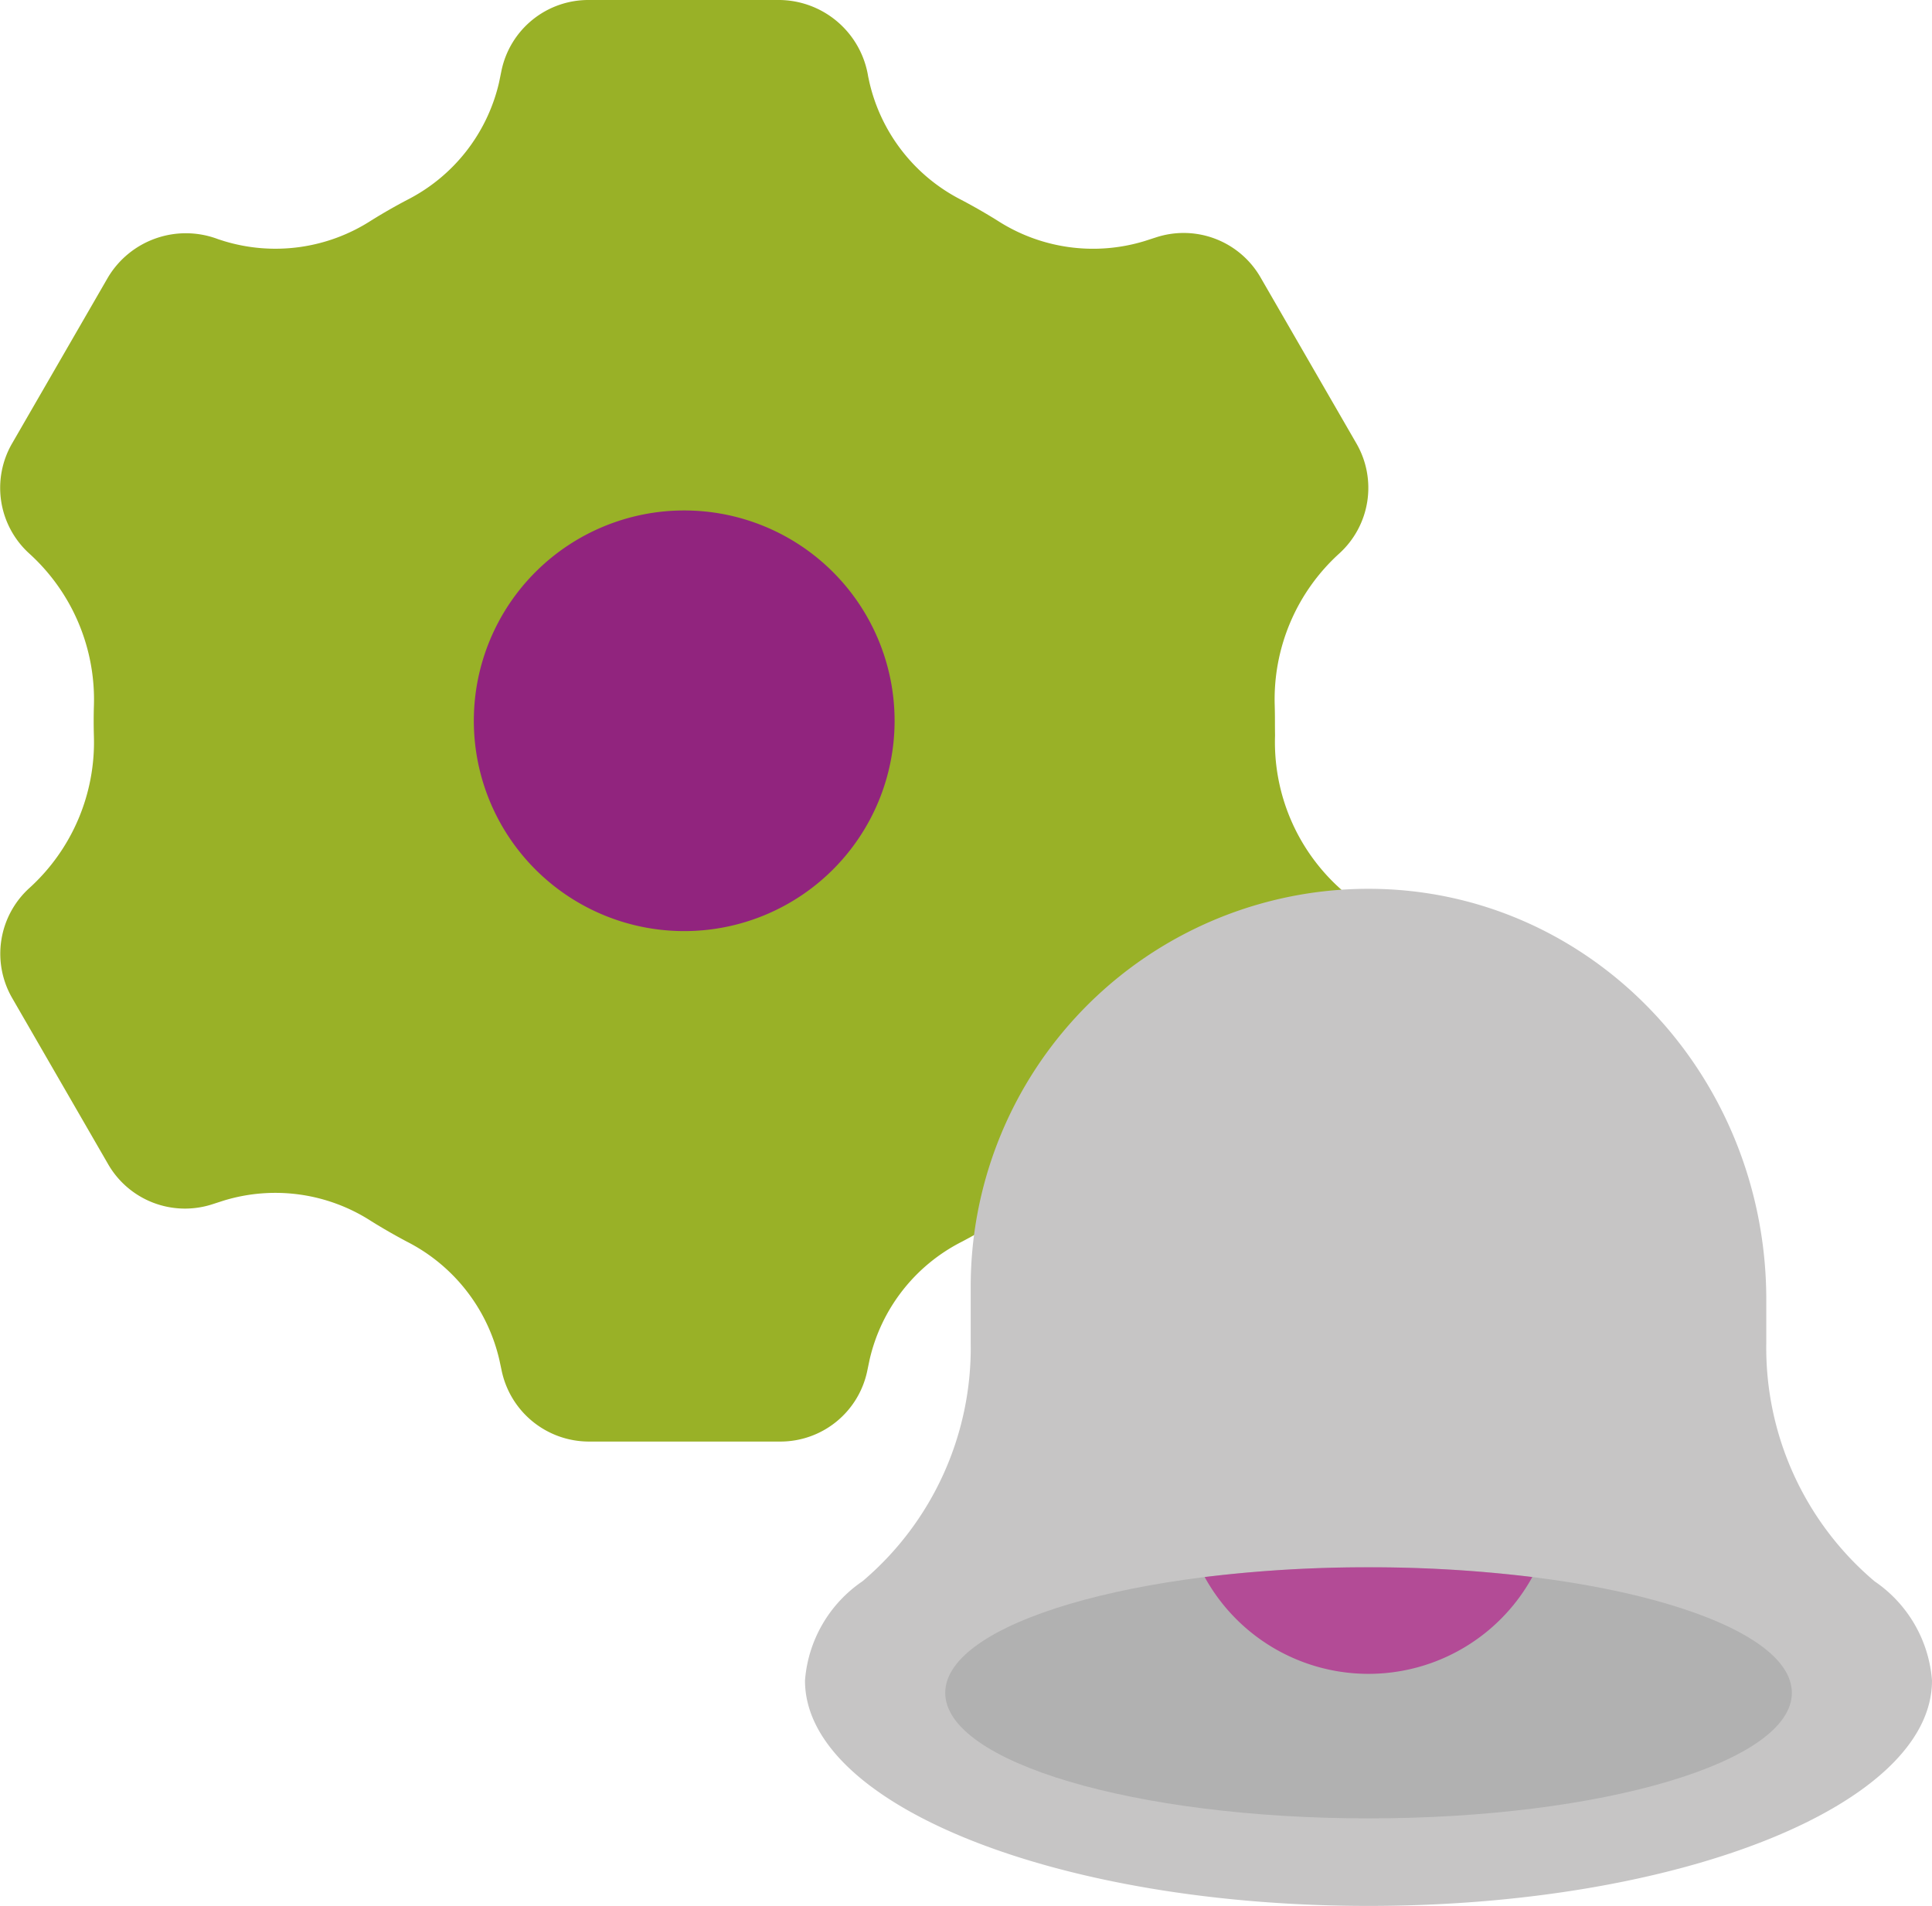
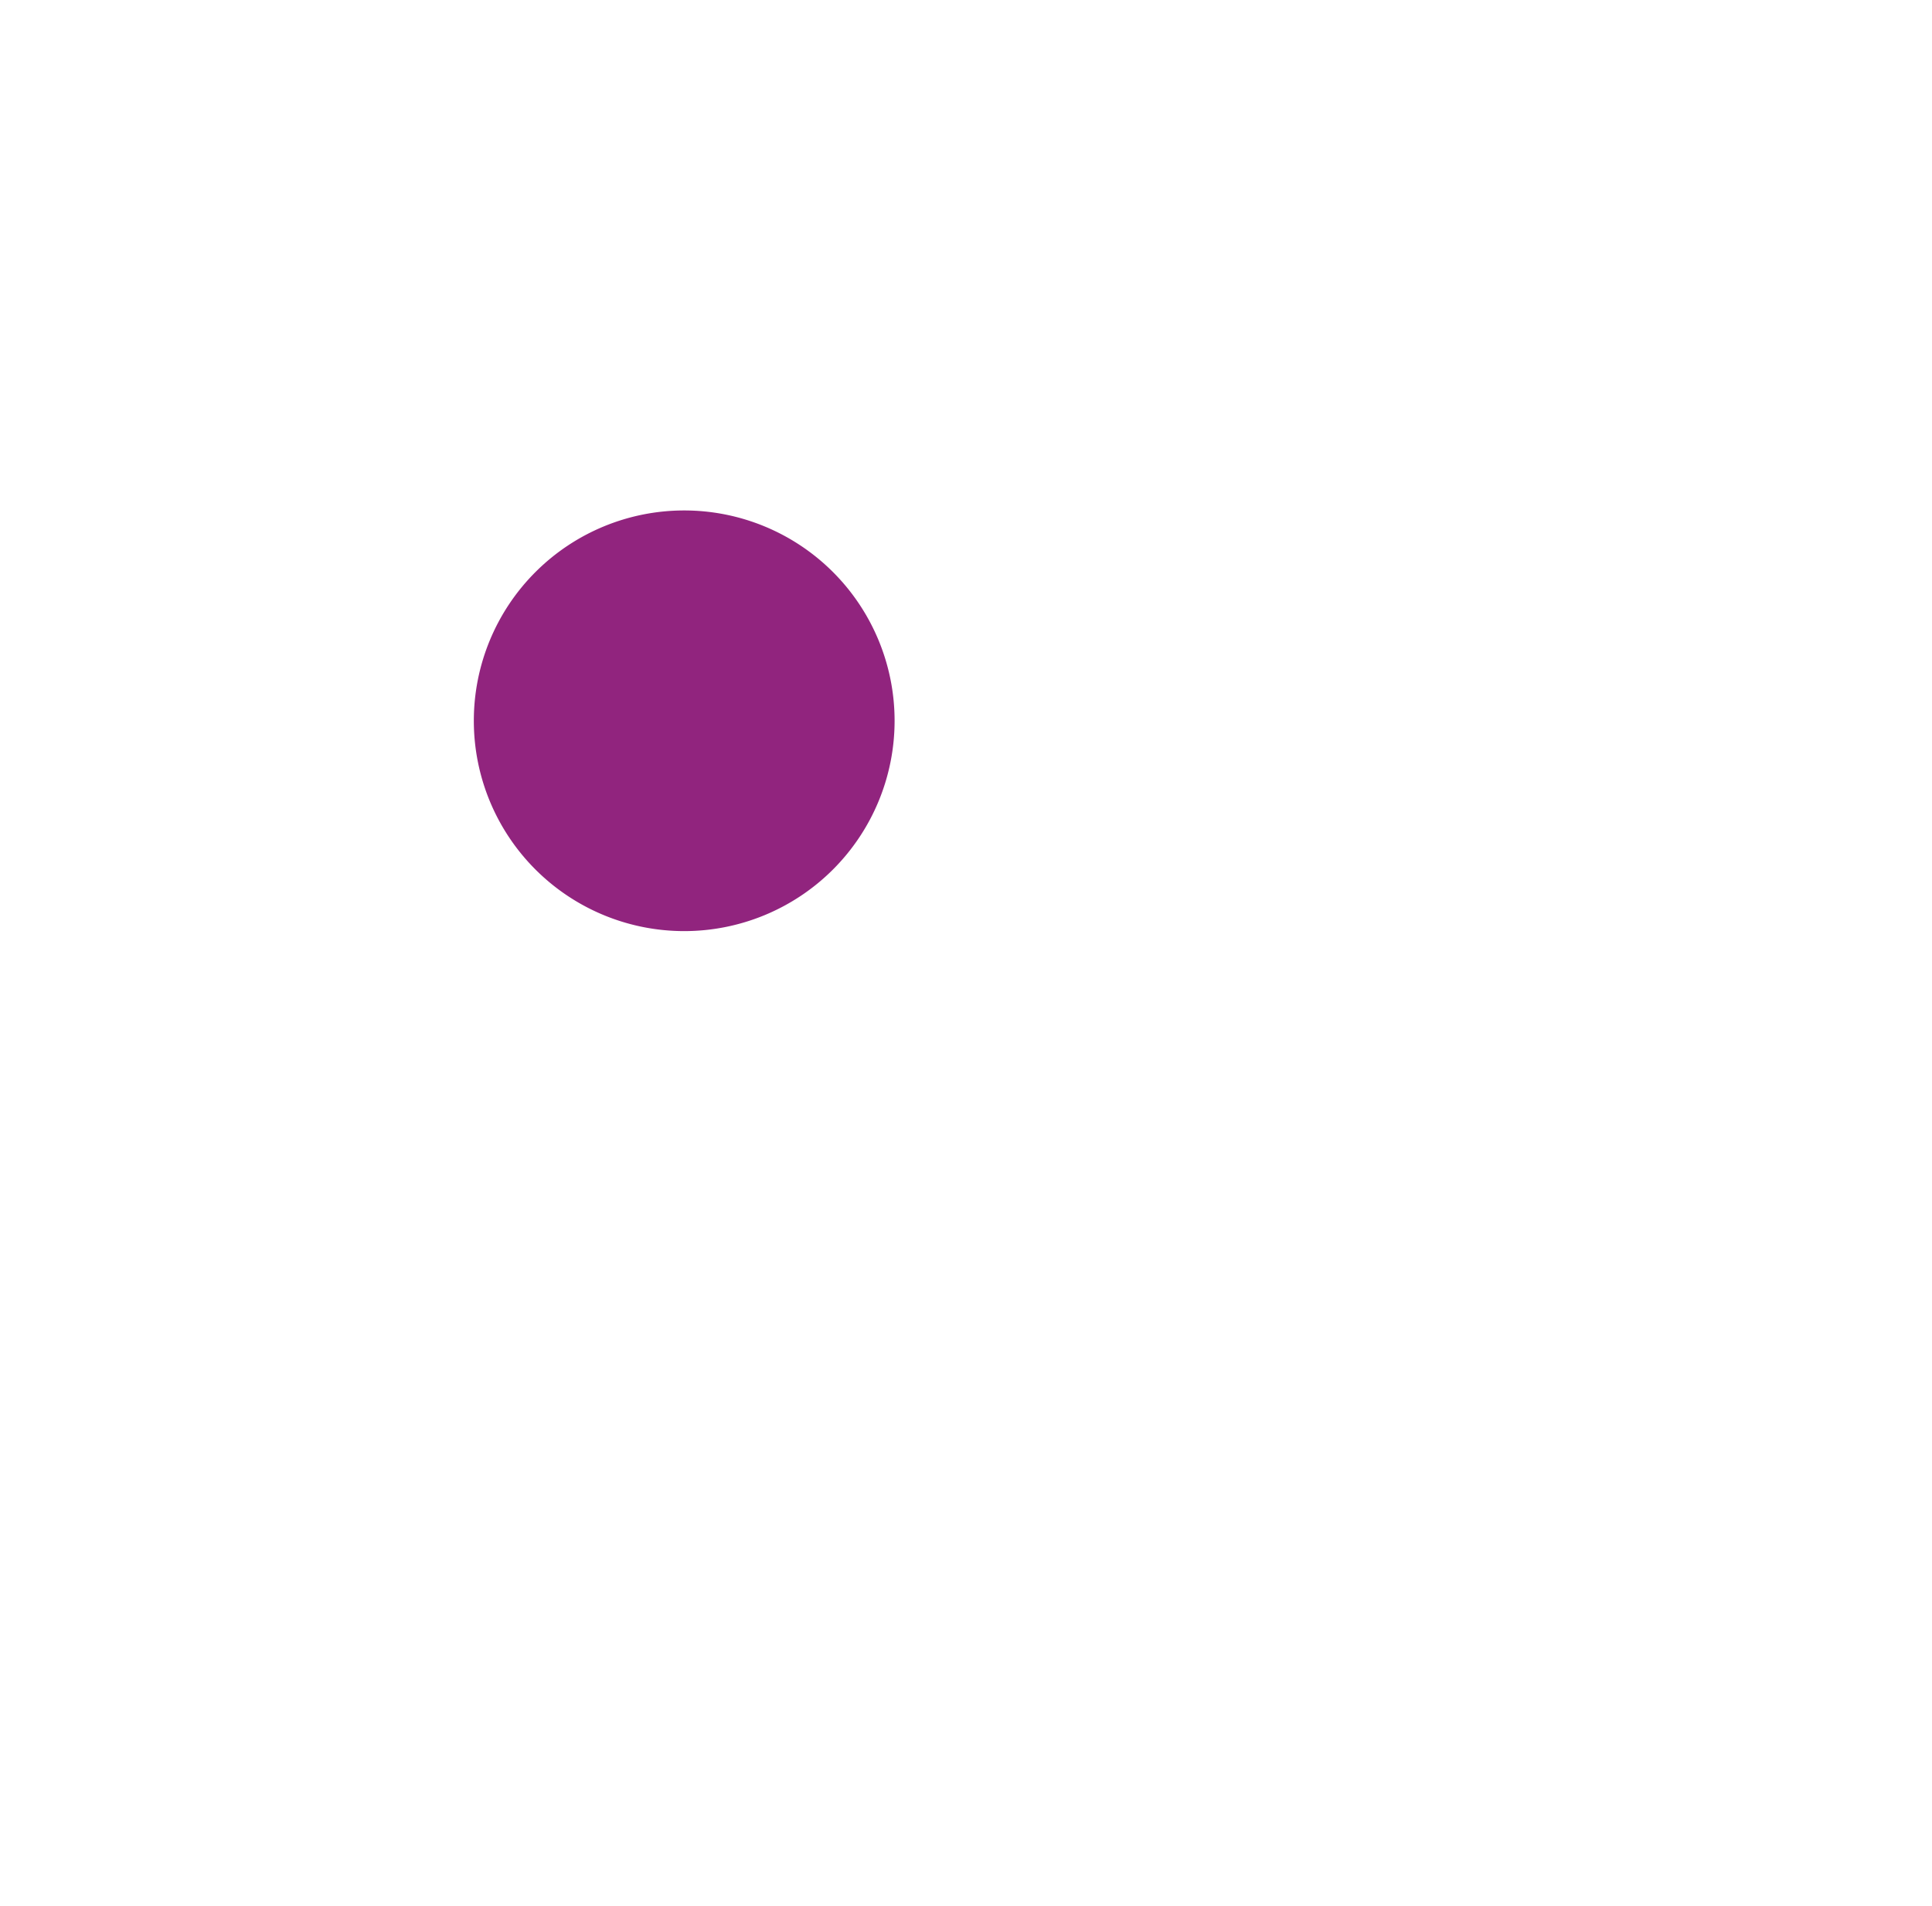
<svg xmlns="http://www.w3.org/2000/svg" width="78.058" height="77.025" viewBox="0 0 78.058 77.025">
  <g transform="translate(-1070.539 -2077.487)">
    <g transform="translate(-1571.49 1450.56)">
-       <path d="M2693.54,656.059q0-.3-.008-.6a7.956,7.956,0,0,1,2.6-6.157h0a3.584,3.584,0,0,0,.7-4.453l-3.876-6.715a3.585,3.585,0,0,0-4.208-1.618l-.471.152a7.126,7.126,0,0,1-5.961-.834q-.7-.435-1.434-.823a7.132,7.132,0,0,1-3.728-4.764l-.05-.234a3.668,3.668,0,0,0-3.559-3.086H2665.8a3.585,3.585,0,0,0-3.506,2.835l-.1.49a7.12,7.12,0,0,1-3.726,4.759q-.734.387-1.435.823a7.134,7.134,0,0,1-5.965.832l-.224-.072a3.666,3.666,0,0,0-4.45,1.54l-3.877,6.715a3.584,3.584,0,0,0,.7,4.453h0a7.961,7.961,0,0,1,2.606,6.157q-.009.3-.009.6t.008.594a7.959,7.959,0,0,1-2.6,6.157h0a3.584,3.584,0,0,0-.7,4.453l3.877,6.715a3.583,3.583,0,0,0,4.207,1.618l.461-.149a7.135,7.135,0,0,1,5.968.835q.695.432,1.42.817a7.172,7.172,0,0,1,3.751,4.791l.082.383a3.607,3.607,0,0,0,3.522,2.912h7.754a3.585,3.585,0,0,0,3.5-2.835l.1-.479a7.132,7.132,0,0,1,3.73-4.764q.735-.388,1.438-.825a7.133,7.133,0,0,1,5.967-.835l.219.071a3.667,3.667,0,0,0,4.45-1.54l3.876-6.715a3.584,3.584,0,0,0-.7-4.453h0a7.96,7.96,0,0,1-2.6-6.157Q2693.54,656.357,2693.54,656.059Z" fill="#99b127" />
      <path d="M2678.173,656.056a8.5,8.5,0,1,1-8.5-8.5A8.5,8.5,0,0,1,2678.173,656.056Z" fill="#91247e" />
-       <path d="M2713.392,681.2v-1.741c0-9.6-7.868-17.36-17.438-16.555a16.074,16.074,0,0,0-14.706,16.015V681.2a12.358,12.358,0,0,1-4.371,9.63,5.338,5.338,0,0,0-2.324,4.013c0,5.03,10.193,9.108,22.767,9.108s22.767-4.078,22.767-9.108a5.338,5.338,0,0,0-2.324-4.013A12.352,12.352,0,0,1,2713.392,681.2Z" fill="#c6c5c5" />
-       <path d="M2714.425,695.34c0,2.8-7.658,5.074-17.1,5.074s-17.106-2.272-17.106-5.074,7.659-5.074,17.106-5.074S2714.425,692.538,2714.425,695.34Z" fill="#b1b1b1" />
-       <path d="M2697.32,690.266a54.067,54.067,0,0,0-6.619.394,7.555,7.555,0,0,0,13.238,0A54.063,54.063,0,0,0,2697.32,690.266Z" fill="#b34b96" />
    </g>
  </g>
</svg>